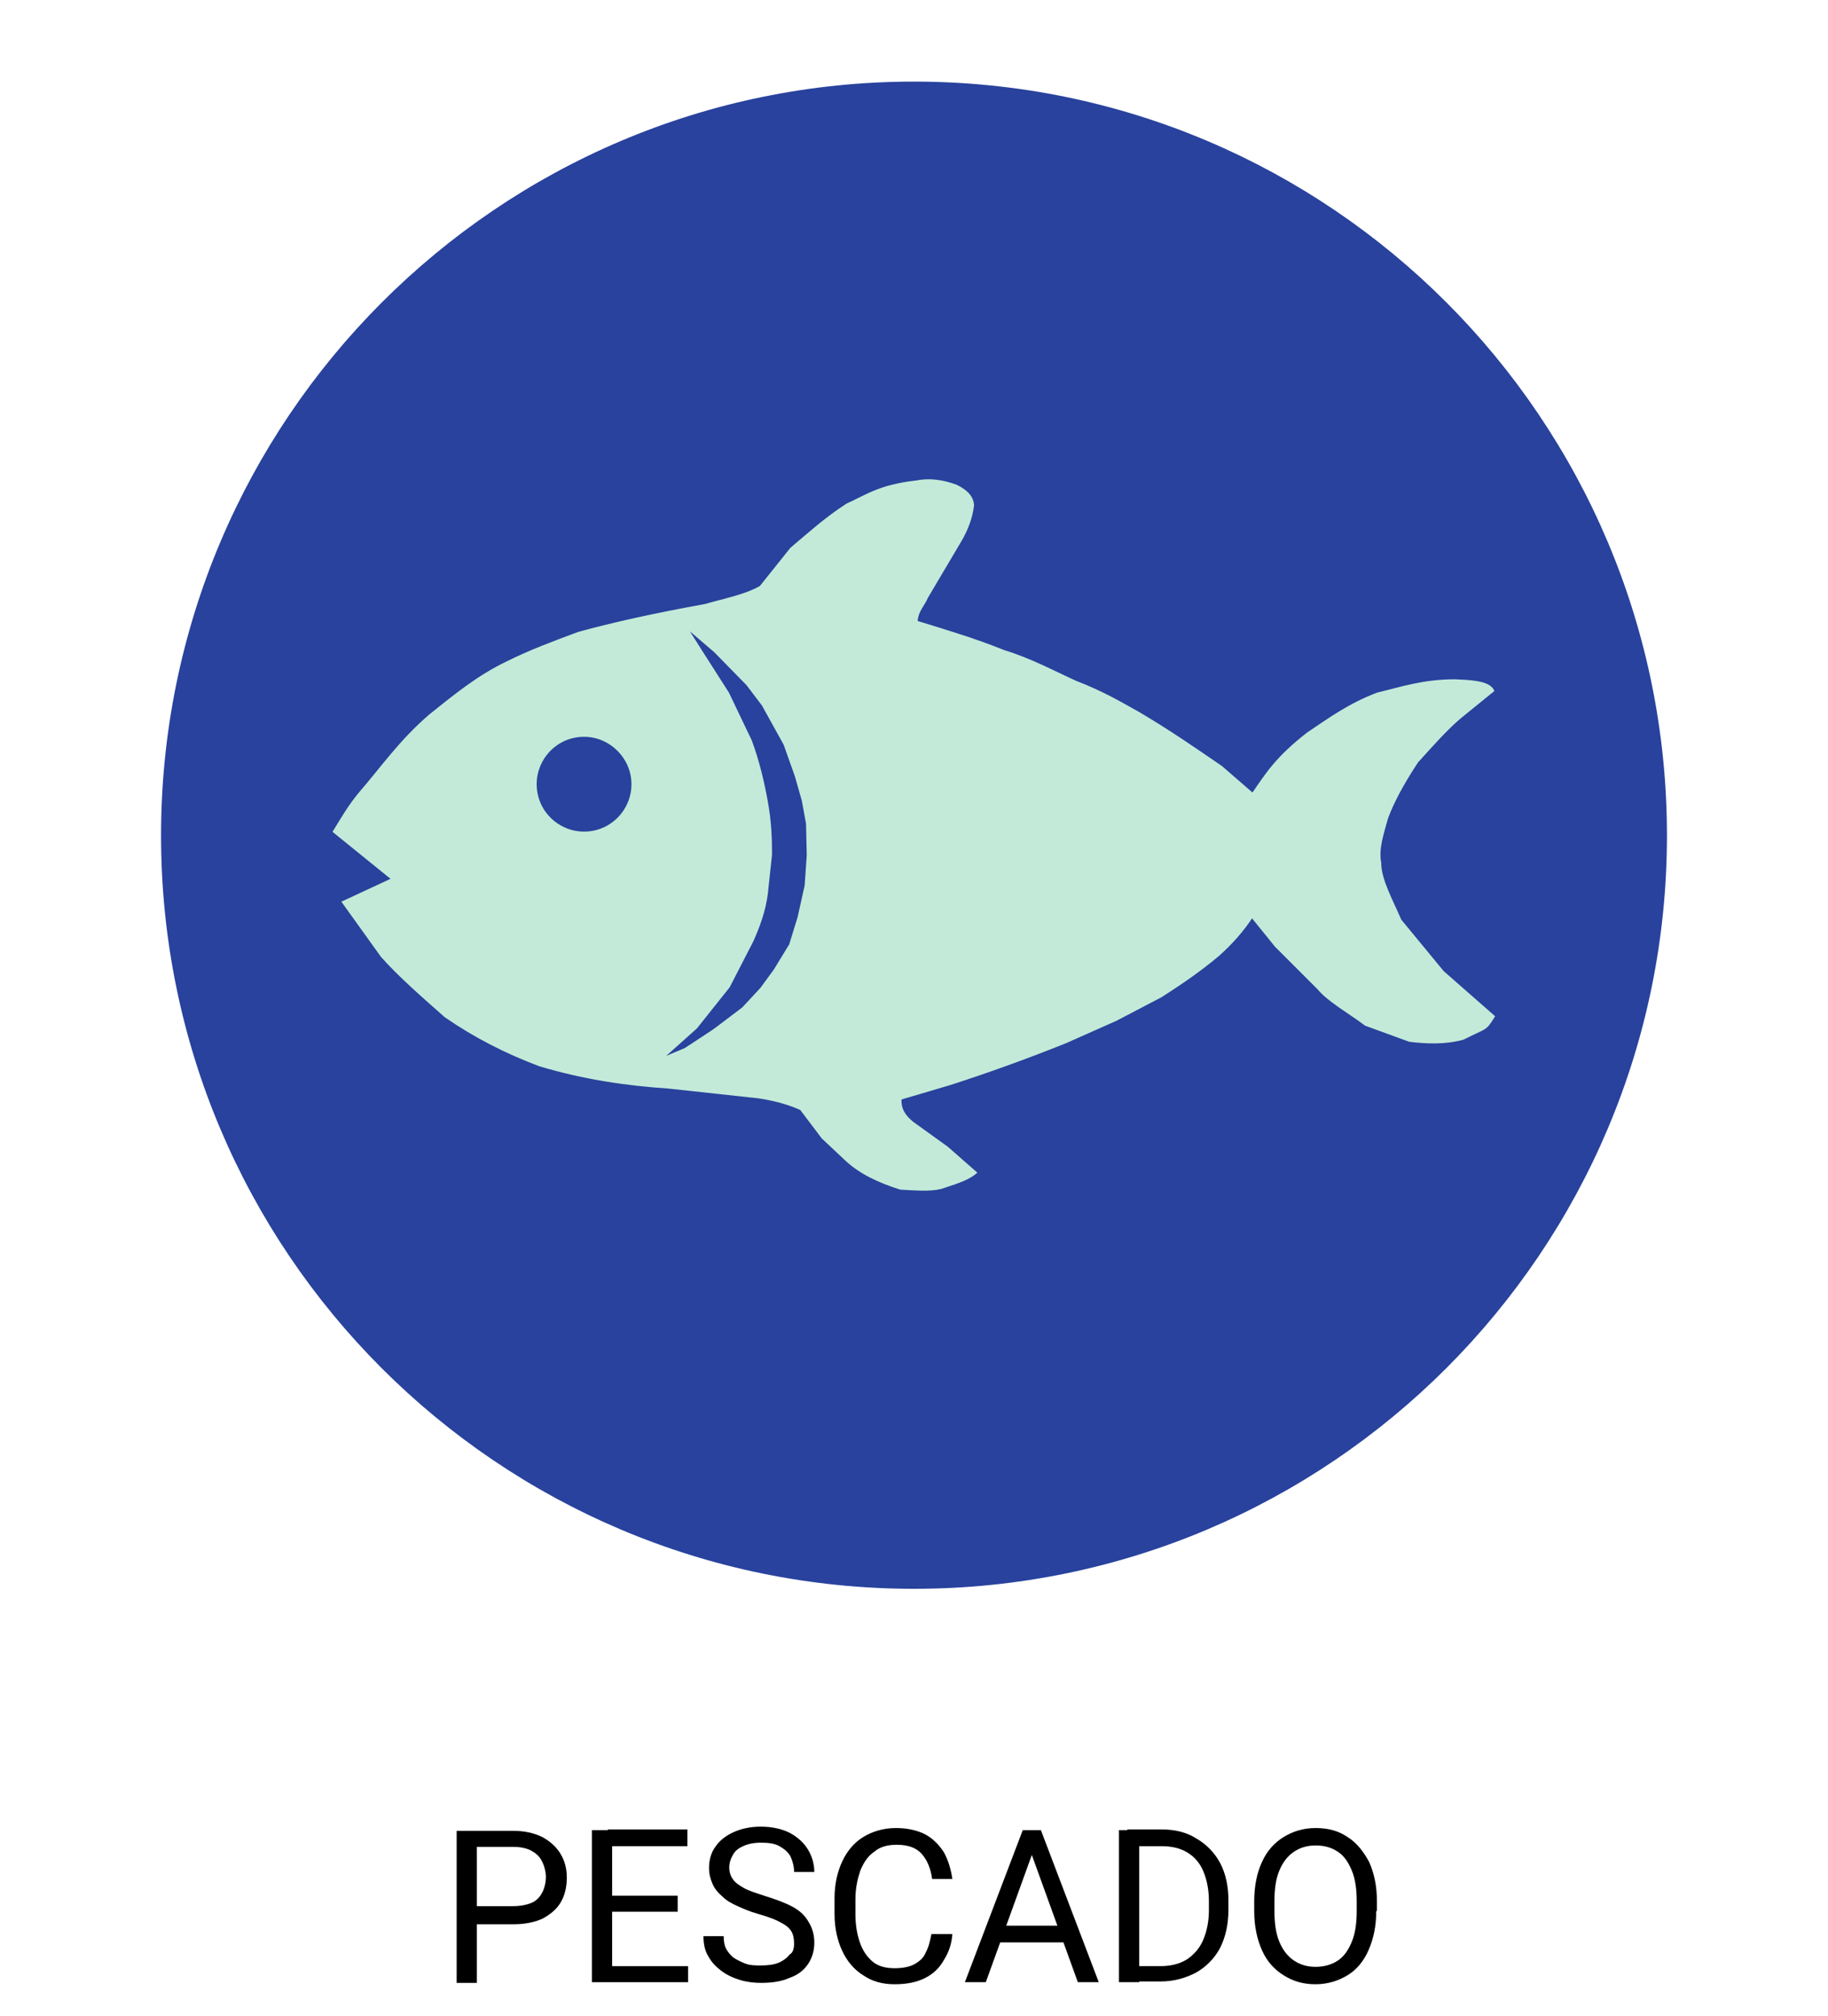
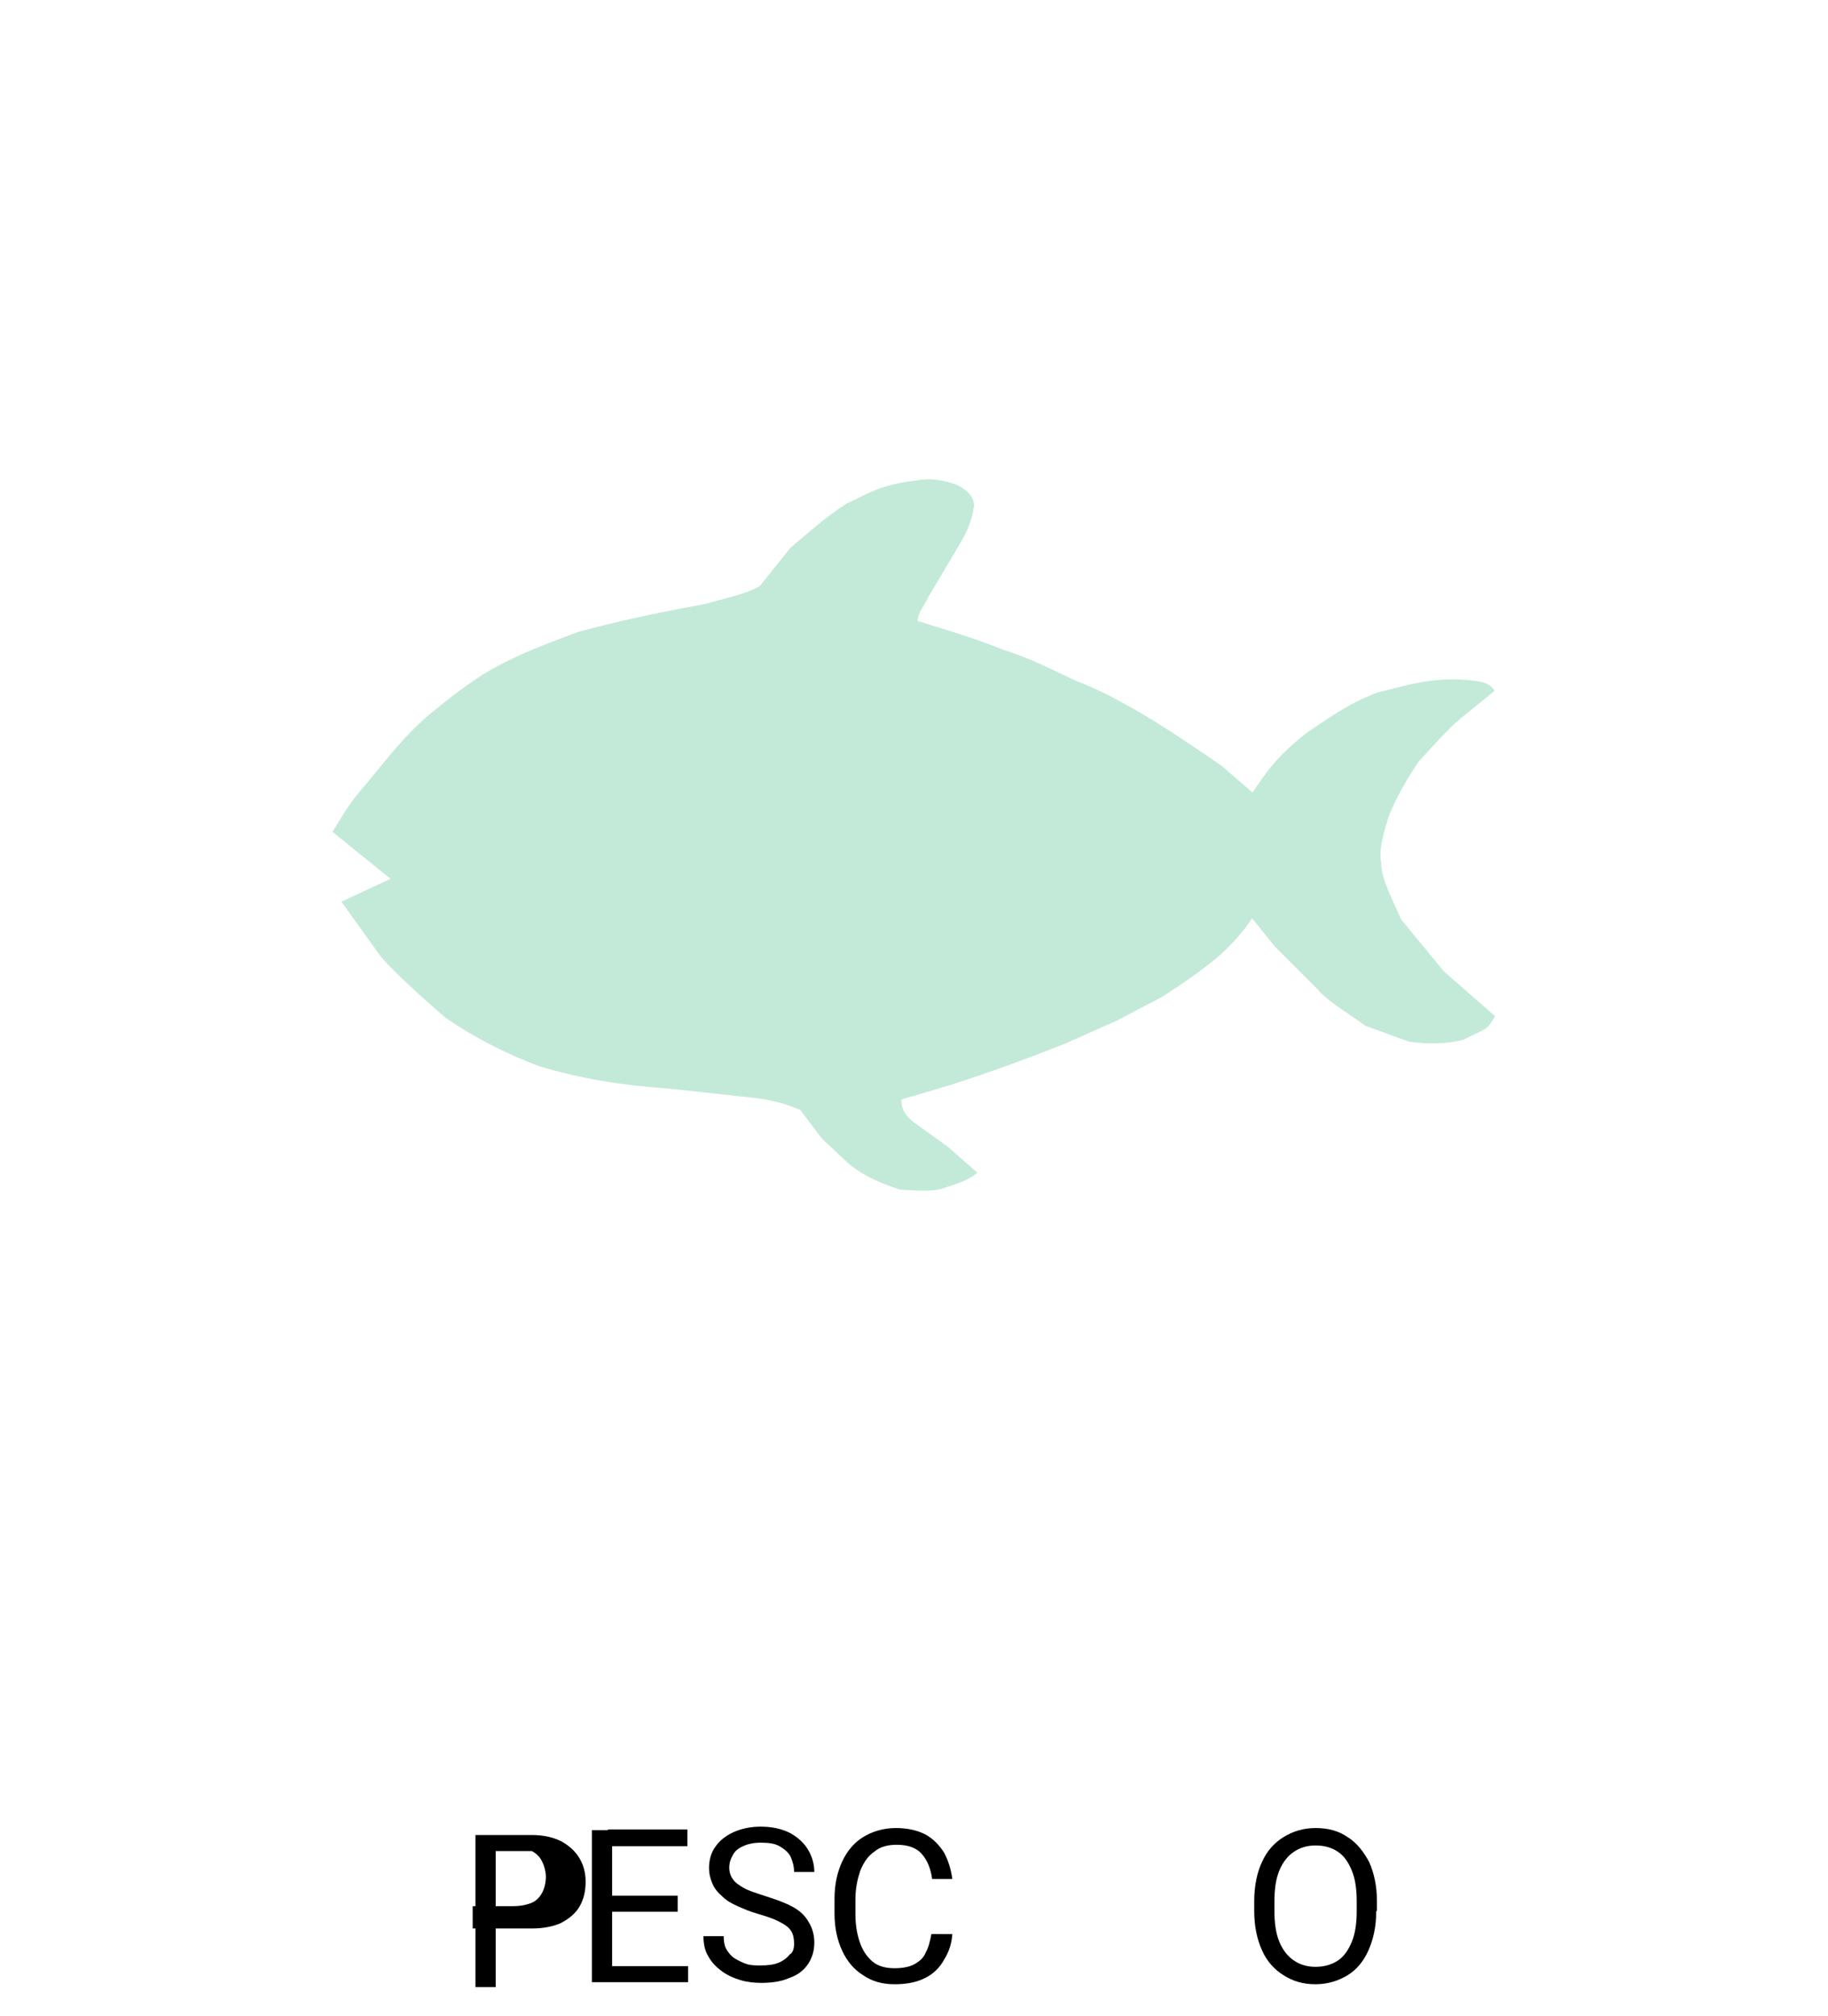
<svg xmlns="http://www.w3.org/2000/svg" xmlns:ns1="http://www.inkscape.org/namespaces/inkscape" xmlns:ns2="http://sodipodi.sourceforge.net/DTD/sodipodi-0.dtd" version="1.1" id="svg4209" ns1:version="0.48.5 r10040" ns2:docname="IconoAlergenoPescado-Fish.svg" x="0px" y="0px" viewBox="0 0 262.2 289.1" style="enable-background:new 0 0 262.2 289.1;" xml:space="preserve">
  <style type="text/css">
	.st0{enable-background:new    ;}
	.st1{fill:#28429D;stroke:#28429D;stroke-width:3;stroke-linecap:round;stroke-linejoin:round;}
	.st2{fill:#C3EAD8;stroke:#C3EAD8;stroke-width:0.279;stroke-miterlimit:22.306;}
	.st3{fill:#28429D;stroke:#28429D;stroke-width:0.392;stroke-miterlimit:31.394;}
	.st4{fill:#28429D;stroke:#28429D;stroke-width:0.279;stroke-miterlimit:22.306;}
</style>
  <g class="st0">
-     <path d="M67.8,275.6v-2.3h5.8c1.1,0,2-0.2,2.7-0.5s1.2-0.9,1.5-1.5c0.3-0.6,0.5-1.4,0.5-2.2c0-0.7-0.2-1.5-0.5-2.1   c-0.3-0.7-0.8-1.2-1.5-1.6s-1.6-0.6-2.7-0.6h-5.2v19.5h-2.9v-21.8h8.1c1.6,0,3,0.3,4.2,0.9c1.1,0.6,2,1.4,2.6,2.4   c0.6,1,0.9,2.1,0.9,3.4c0,1.4-0.3,2.6-0.9,3.6c-0.6,1-1.5,1.7-2.6,2.3c-1.1,0.5-2.5,0.8-4.2,0.8H67.8z" />
+     <path d="M67.8,275.6v-2.3h5.8c1.1,0,2-0.2,2.7-0.5s1.2-0.9,1.5-1.5c0.3-0.6,0.5-1.4,0.5-2.2c0-0.7-0.2-1.5-0.5-2.1   c-0.3-0.7-0.8-1.2-1.5-1.6h-5.2v19.5h-2.9v-21.8h8.1c1.6,0,3,0.3,4.2,0.9c1.1,0.6,2,1.4,2.6,2.4   c0.6,1,0.9,2.1,0.9,3.4c0,1.4-0.3,2.6-0.9,3.6c-0.6,1-1.5,1.7-2.6,2.3c-1.1,0.5-2.5,0.8-4.2,0.8H67.8z" />
    <path d="M87.8,284.2h-2.9v-21.8h2.9V284.2z M98.6,264.7H87.2v-2.4h11.4V264.7z M97.2,274.1h-10v-2.3h10V274.1z M98.7,284.2H87.2   v-2.3h11.5V284.2z" />
    <path d="M113.9,278.7c0-0.7-0.1-1.3-0.4-1.8s-0.8-0.9-1.6-1.3c-0.7-0.4-1.8-0.8-3.2-1.2c-1.1-0.3-2-0.7-2.9-1.1   c-0.9-0.4-1.6-0.8-2.2-1.4c-0.6-0.5-1.1-1.1-1.4-1.8c-0.3-0.7-0.5-1.4-0.5-2.3c0-1.1,0.3-2.2,0.9-3c0.6-0.9,1.5-1.6,2.6-2.1   c1.1-0.5,2.4-0.8,3.9-0.8c1.6,0,3,0.3,4.2,0.9c1.1,0.6,2,1.4,2.6,2.4c0.6,1,0.9,2.1,0.9,3.2h-2.9c0-0.8-0.2-1.5-0.5-2.2   c-0.3-0.6-0.9-1.1-1.6-1.5c-0.7-0.4-1.6-0.5-2.7-0.5c-1,0-1.9,0.2-2.5,0.5c-0.7,0.3-1.2,0.7-1.5,1.3c-0.3,0.5-0.5,1.1-0.5,1.8   c0,0.6,0.2,1.2,0.5,1.6c0.3,0.5,0.9,0.9,1.6,1.3c0.7,0.4,1.7,0.7,2.9,1.1c1.6,0.5,3,1,4.1,1.6c1.1,0.6,1.8,1.3,2.3,2.2   c0.5,0.8,0.8,1.8,0.8,2.9c0,1.2-0.3,2.2-0.9,3.1c-0.6,0.9-1.5,1.6-2.7,2c-1.1,0.5-2.5,0.7-4,0.7c-1,0-2-0.1-3-0.4   c-1-0.3-1.9-0.7-2.7-1.3c-0.8-0.6-1.4-1.2-1.9-2.1c-0.5-0.8-0.7-1.8-0.7-2.9h2.9c0,0.7,0.1,1.4,0.4,1.9s0.7,1,1.2,1.3   c0.5,0.3,1.1,0.6,1.7,0.8c0.6,0.2,1.3,0.2,2,0.2c1,0,1.9-0.1,2.6-0.4c0.7-0.3,1.2-0.7,1.6-1.2C113.7,280,113.9,279.4,113.9,278.7z" />
    <path d="M136.6,277.3c-0.1,1.4-0.5,2.6-1.2,3.7c-0.6,1.1-1.5,2-2.7,2.6c-1.2,0.6-2.6,0.9-4.4,0.9c-1.7,0-3.2-0.4-4.5-1.3   c-1.3-0.8-2.3-2-3-3.5c-0.7-1.5-1.1-3.3-1.1-5.3v-2.2c0-2,0.4-3.8,1.1-5.3s1.7-2.7,3-3.5c1.3-0.8,2.9-1.3,4.7-1.3   c1.6,0,3,0.3,4.2,0.9c1.1,0.6,2,1.5,2.7,2.6c0.6,1.1,1,2.4,1.2,3.8h-2.9c-0.2-1.5-0.7-2.7-1.5-3.6c-0.8-0.9-2-1.3-3.6-1.3   c-1.3,0-2.4,0.3-3.2,1c-0.9,0.6-1.5,1.5-2,2.7c-0.4,1.2-0.7,2.5-0.7,4.1v2.2c0,1.4,0.2,2.7,0.6,3.9c0.4,1.2,1,2.1,1.8,2.8   s1.9,1,3.2,1c1.2,0,2.2-0.2,2.9-0.6c0.7-0.4,1.3-0.9,1.6-1.7c0.4-0.7,0.6-1.6,0.8-2.6H136.6z" />
-     <path d="M141.4,284.2h-3l8.3-21.8h1.9l0,1.9L141.4,284.2z M154.2,278.5H142v-2.4h12.3V278.5z M147.4,264.3l0-1.9h1.9l8.3,21.8h-3   L147.4,264.3z" />
-     <path d="M163.4,284.2h-2.9v-21.8h2.9V284.2z M161.9,284.2l0-2.3h4.5c1.5,0,2.8-0.3,3.9-1c1-0.7,1.8-1.6,2.3-2.8   c0.5-1.2,0.8-2.6,0.8-4.2v-1.3c0-1.7-0.3-3.1-0.8-4.3c-0.5-1.2-1.3-2.1-2.3-2.7s-2.2-0.9-3.7-0.9h-4.9v-2.4h4.9   c1.9,0,3.6,0.4,5,1.3c1.4,0.8,2.6,2,3.4,3.5c0.8,1.5,1.2,3.3,1.2,5.4v1.3c0,2.1-0.4,3.9-1.2,5.5c-0.8,1.5-2,2.7-3.4,3.5   c-1.5,0.8-3.2,1.3-5.2,1.3H161.9z" />
    <path d="M197.4,274c0,2.2-0.4,4-1.1,5.6s-1.7,2.8-3,3.6c-1.3,0.8-2.9,1.3-4.6,1.3c-1.7,0-3.2-0.4-4.6-1.3c-1.3-0.8-2.4-2-3.1-3.6   s-1.1-3.4-1.1-5.6v-1.4c0-2.2,0.4-4.1,1.1-5.6c0.7-1.6,1.8-2.8,3.1-3.6c1.3-0.8,2.8-1.3,4.6-1.3c1.8,0,3.3,0.4,4.6,1.3   c1.3,0.8,2.3,2.1,3.1,3.6c0.7,1.6,1.1,3.4,1.1,5.6V274z M194.6,272.6c0-1.7-0.2-3.2-0.7-4.4c-0.5-1.2-1.1-2.1-2-2.7   c-0.9-0.6-1.9-0.9-3.2-0.9c-1.2,0-2.2,0.3-3.1,0.9s-1.6,1.5-2.1,2.7c-0.5,1.2-0.7,2.7-0.7,4.4v1.4c0,1.7,0.2,3.2,0.7,4.4   c0.5,1.2,1.2,2.1,2.1,2.7s1.9,0.9,3.1,0.9c1.2,0,2.3-0.3,3.2-0.9c0.9-0.6,1.5-1.5,2-2.7c0.5-1.2,0.7-2.7,0.7-4.4V272.6z" />
  </g>
  <g id="g5437">
-     <path id="path3230-2-8" ns2:cx="21.573027" ns2:cy="29.287827" ns2:rx="18.363815" ns2:ry="18.720394" ns2:type="arc" class="st1" d="   M237.6,119.8c0,58.8-47.7,106.5-106.5,106.5S24.6,178.6,24.6,119.8S72.3,13.2,131.1,13.2S237.6,60.9,237.6,119.8z" />
    <g id="g4152" transform="translate(44.876,326.336)">
      <path id="path4134" ns1:connector-curvature="0" ns2:nodetypes="ccccccccccccccccccccccccccccccccccccccccccccccccccccccccccc" class="st2" d="    M4.3-197l7.1-3.3L3-207.1c1.1-1.8,2.2-3.7,3.7-5.5c3.2-3.7,5.8-7.5,10.1-11.2c3.5-2.8,6.9-5.6,11.1-7.6c3.2-1.6,6.7-2.9,10.2-4.2    c5.1-1.4,11-2.7,18.2-4c2.7-0.8,5.6-1.3,7.9-2.6l4.4-5.5c2.5-2.1,4.9-4.3,8-6.3c2.7-1.2,4.6-2.7,9.9-3.3c2-0.4,3.9-0.1,5.8,0.6    c1.2,0.6,2.3,1.4,2.4,2.8c-0.2,1.7-0.8,3.4-1.8,5.1l-4.8,8.1c-0.5,1.2-1.4,1.9-1.5,3.5c4.2,1.3,8.3,2.5,12.5,4.2    c3.9,1.2,7,2.9,10.3,4.4c3.9,1.5,6.4,3,9.1,4.5c4.4,2.6,8,5.1,11.8,7.7l4.5,3.9c2-2.9,3.4-5.2,7.9-8.7c3-2,5.8-4.1,10-5.7    c3.4-0.8,6.5-1.9,11.1-1.9c1.8,0.1,4.9,0.1,5.5,1.5l-4.8,3.9c-2,1.7-4.1,4.1-6.1,6.3c-2.3,3.5-3.5,5.9-4.3,8    c-0.6,2.2-1.4,4.4-1,6.5c0,2.4,1.7,5.4,2.9,8.2l6.1,7.4l7.3,6.4c-1.3,2.1-1.1,1.5-4.4,3.2c-2.6,0.7-5.1,0.6-7.7,0.3l-6.3-2.3    c-2.4-1.8-5.3-3.4-6.8-5.2l-6.1-6.1l-3.4-4.2c-1.3,2-2.9,3.8-4.8,5.5c-2.6,2.2-5.4,4.1-8.2,5.9l-6.5,3.4l-7.2,3.2    c-5.5,2.2-11,4.2-16.6,6l-7.1,2.1c-0.1,1.5,0.6,2.5,1.7,3.4l5,3.6l4.1,3.6c-1.3,1.1-3.3,1.6-5,2.2c-1.6,0.4-3.7,0.2-5.8,0.1    c-3.2-1-5.9-2.3-7.9-4.2l-3.3-3.1l-3.1-4.1c-2-0.9-4.1-1.4-6.1-1.7L51-170.4c-6-0.4-12.2-1.3-18.5-3.2c-4.8-1.8-9.3-4.1-13.5-7    c-3.4-3-6.7-5.9-9.1-8.6L4.3-197z" />
-       <path id="path4140" ns2:cx="148.47491" ns2:cy="30.271761" ns2:rx="0.83706784" ns2:ry="0.83706784" ns2:type="arc" class="st3" d="    M45.5-213.9c0,3.6-2.9,6.6-6.6,6.6c-3.6,0-6.6-2.9-6.6-6.6c0-3.6,2.9-6.6,6.6-6.6C42.5-220.5,45.5-217.5,45.5-213.9z" />
-       <path id="path4142" ns1:connector-curvature="0" ns2:nodetypes="cccccccccccccccccccccccccccc" class="st4" d="    M51.4-175.4l3.8-3.4l4.7-5.9l3.4-6.6c0.9-2,1.8-4.4,2.1-6.9l0.6-5.6c0-2.4-0.1-4.9-0.6-7.6c-0.5-2.8-1.2-5.8-2.3-8.8l-3.3-6.9    l-3.9-6.1l-1.2-1.9l2.8,2.4l4.6,4.7l2.2,2.9l3.1,5.6L69-215l1,3.5l0.6,3.3l0.1,4.5l-0.3,4.3l-1,4.5l-1.2,3.9l-2.2,3.6l-1.9,2.6    l-2.6,2.8l-4.1,3.1l-4.1,2.7L51.4-175.4z" />
    </g>
  </g>
</svg>